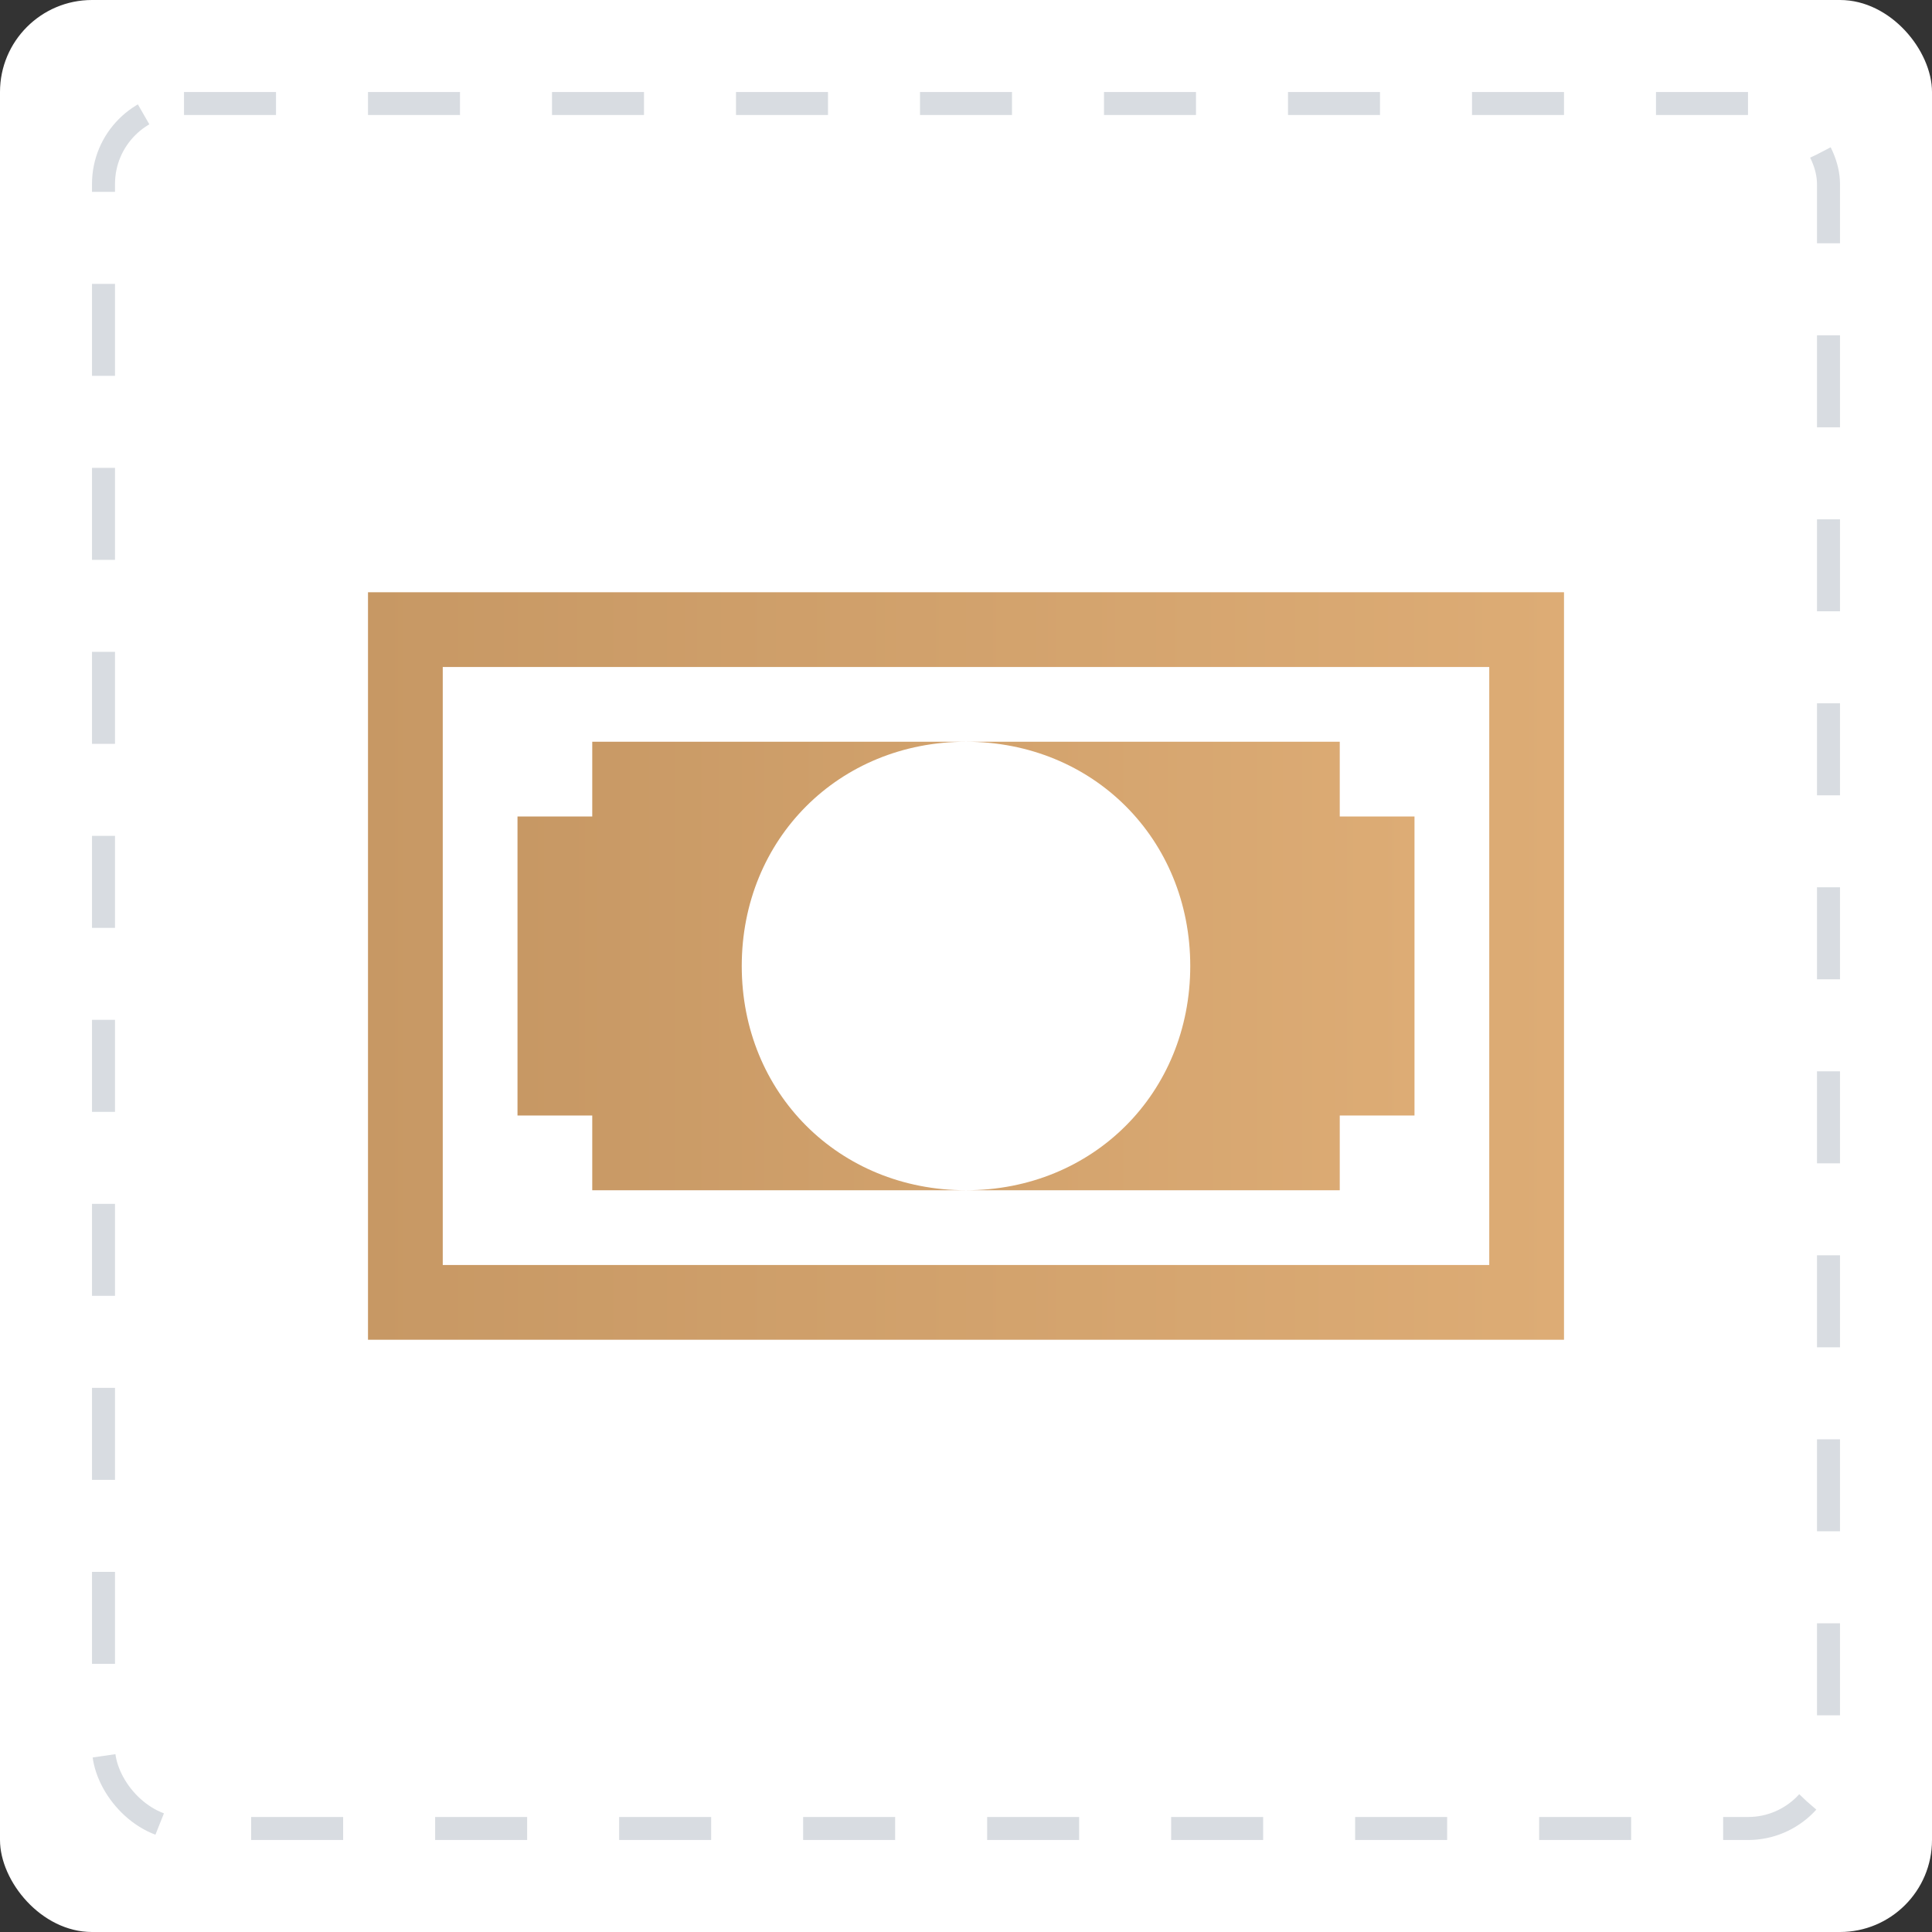
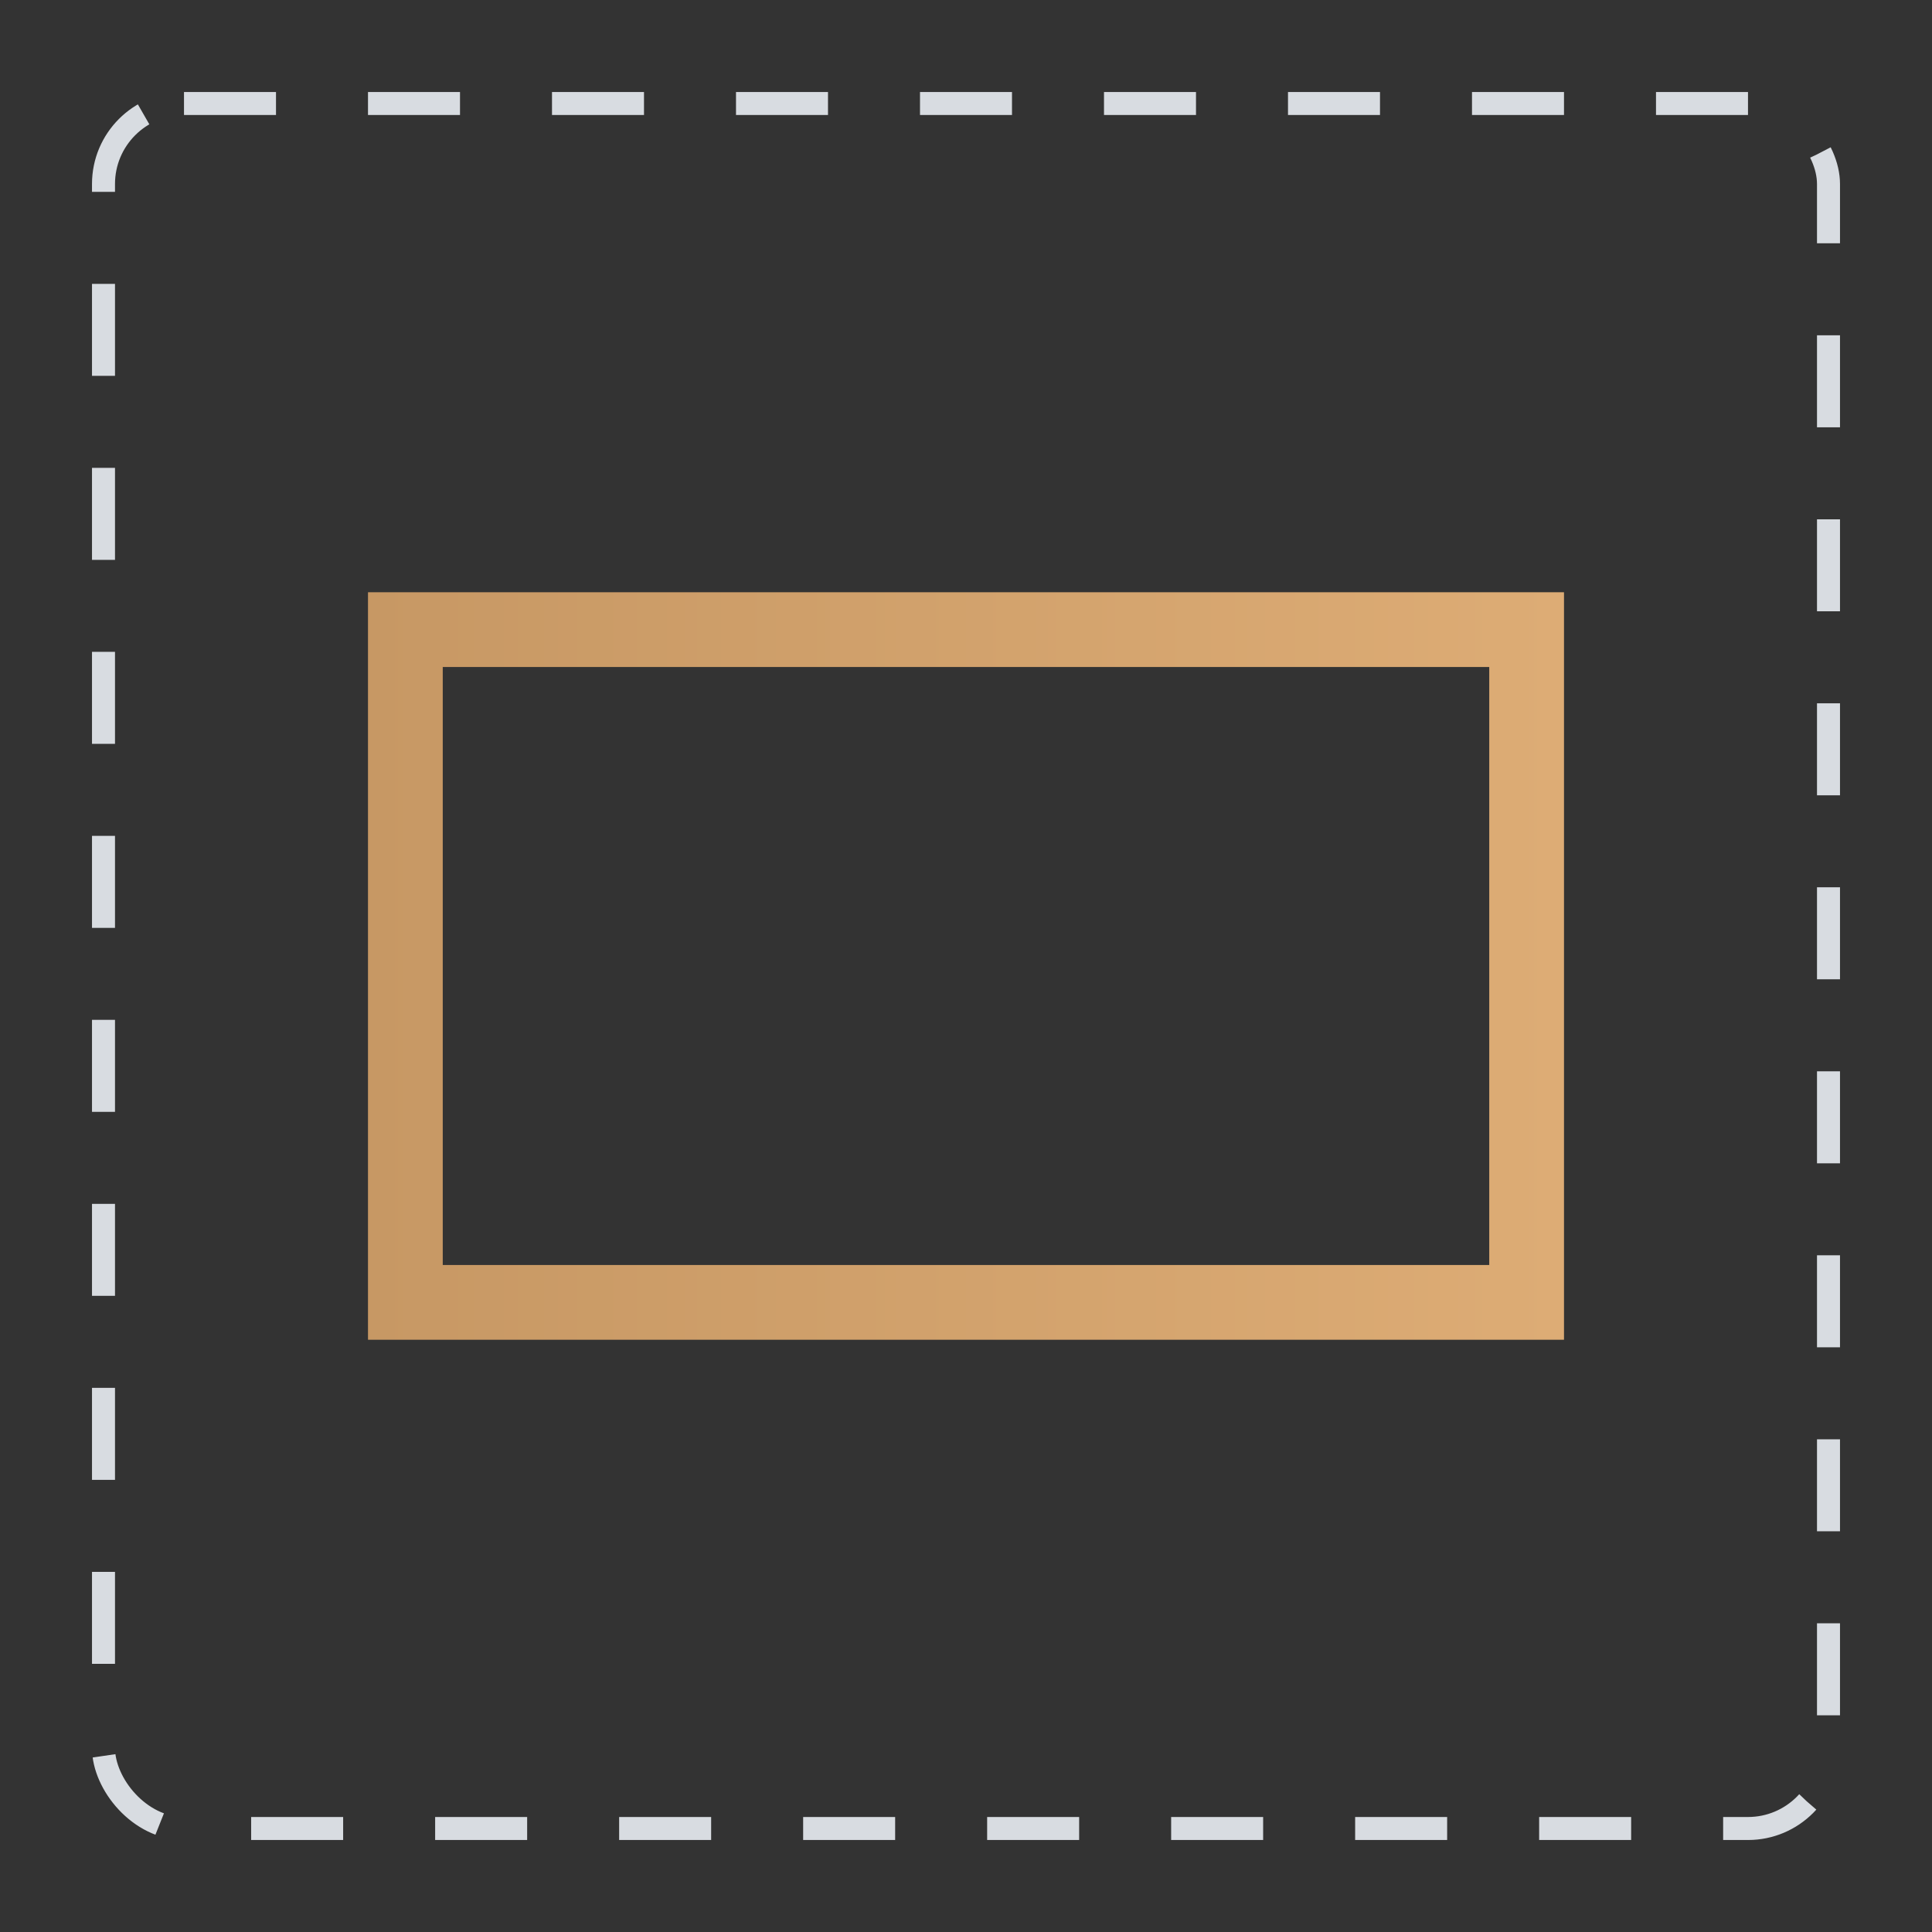
<svg xmlns="http://www.w3.org/2000/svg" width="42" height="42" viewBox="0 0 42 42" fill="none">
  <rect x="0" y="0" width="42" height="42" fill="#333333" stroke="none" />
-   <rect width="42" height="42" rx="2" fill="white" />
  <rect x="2.25" y="2.25" width="37.5" height="37.5" rx="1.75" stroke="#D8DCE1" stroke-width="0.5" stroke-dasharray="2 2" />
  <path d="M32.375 14.5V27.5H9.625V14.5H32.375ZM34 12.875H8V29.125H34V12.875Z" fill="url(#paint0_linear_91_21)" />
-   <path d="M21 16.125C23.762 16.125 25.875 18.238 25.875 21C25.875 23.762 23.762 25.875 21 25.875H29.125V24.25H30.75V17.75H29.125V16.125H21ZM16.125 21C16.125 18.238 18.238 16.125 21 16.125H12.875V17.75H11.25V24.25H12.875V25.875H21C18.238 25.875 16.125 23.762 16.125 21Z" fill="url(#paint1_linear_91_21)" />
  <defs>
    <linearGradient id="paint0_linear_91_21" x1="8" y1="21" x2="34" y2="21" gradientUnits="userSpaceOnUse">
      <stop stop-color="#C79864" />
      <stop offset="1" stop-color="#DDAC75" />
    </linearGradient>
    <linearGradient id="paint1_linear_91_21" x1="11.25" y1="21" x2="30.75" y2="21" gradientUnits="userSpaceOnUse">
      <stop stop-color="#C79864" />
      <stop offset="1" stop-color="#DDAC75" />
    </linearGradient>
  </defs>
</svg>